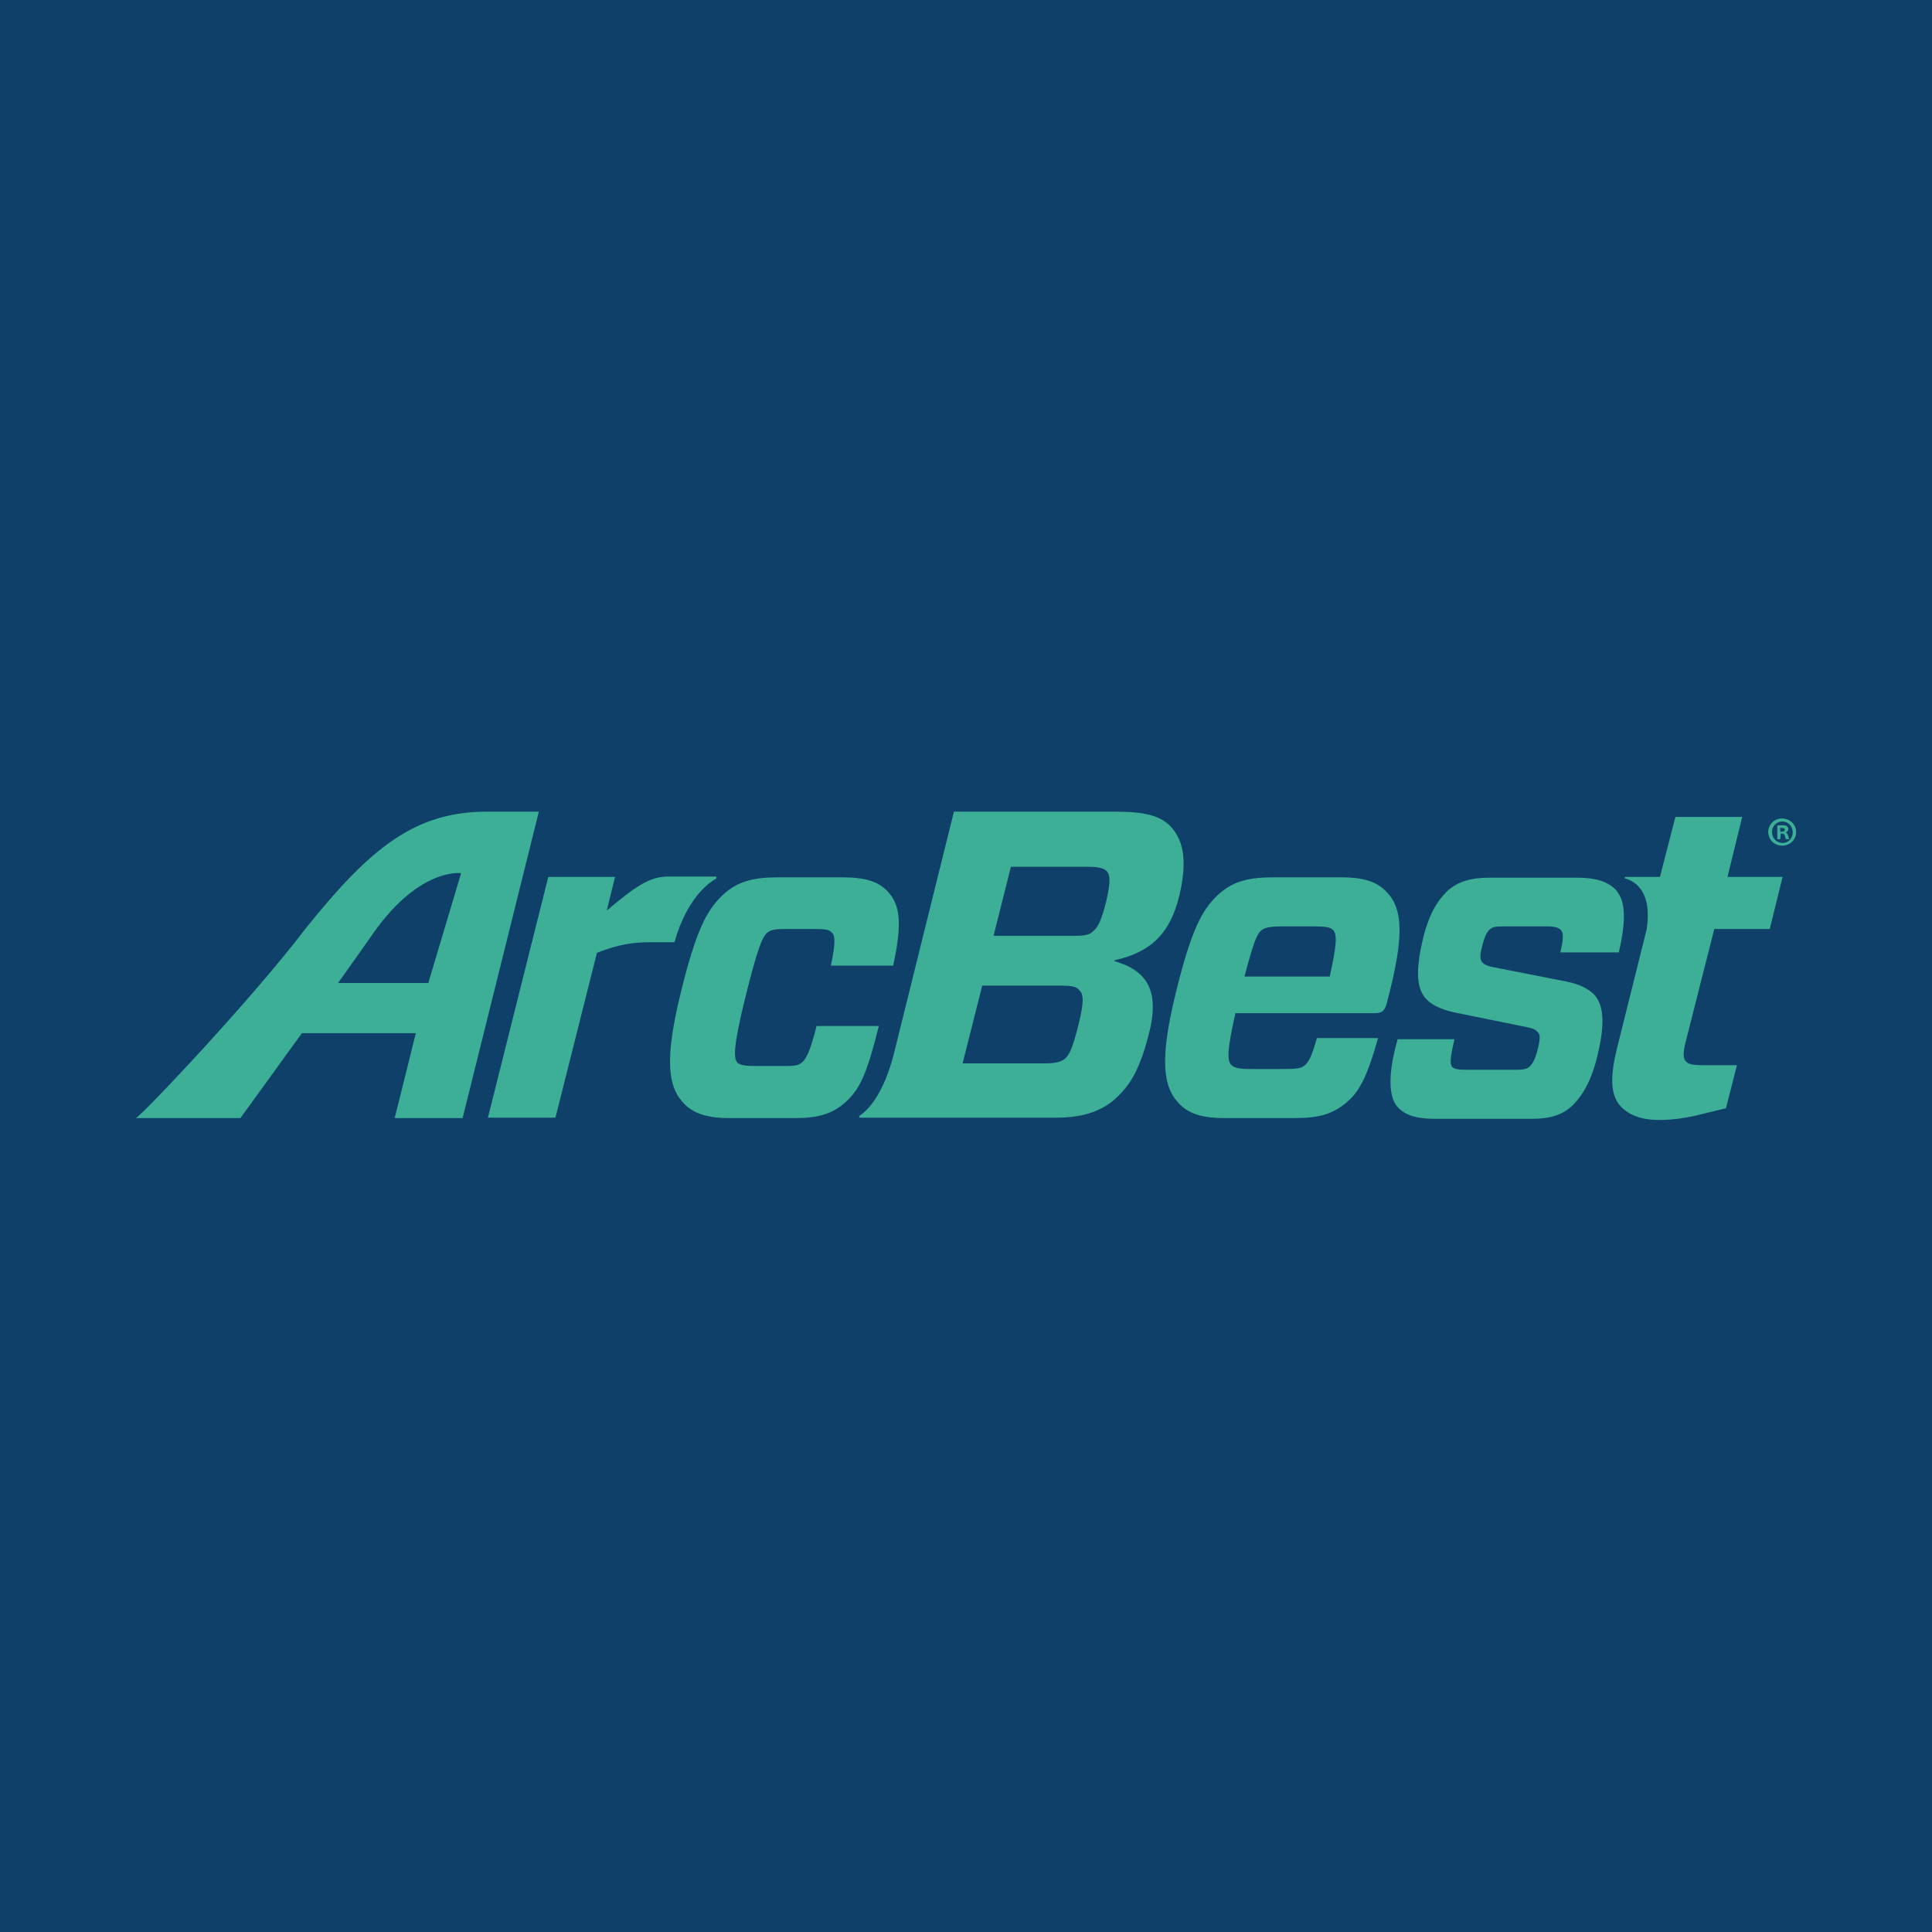
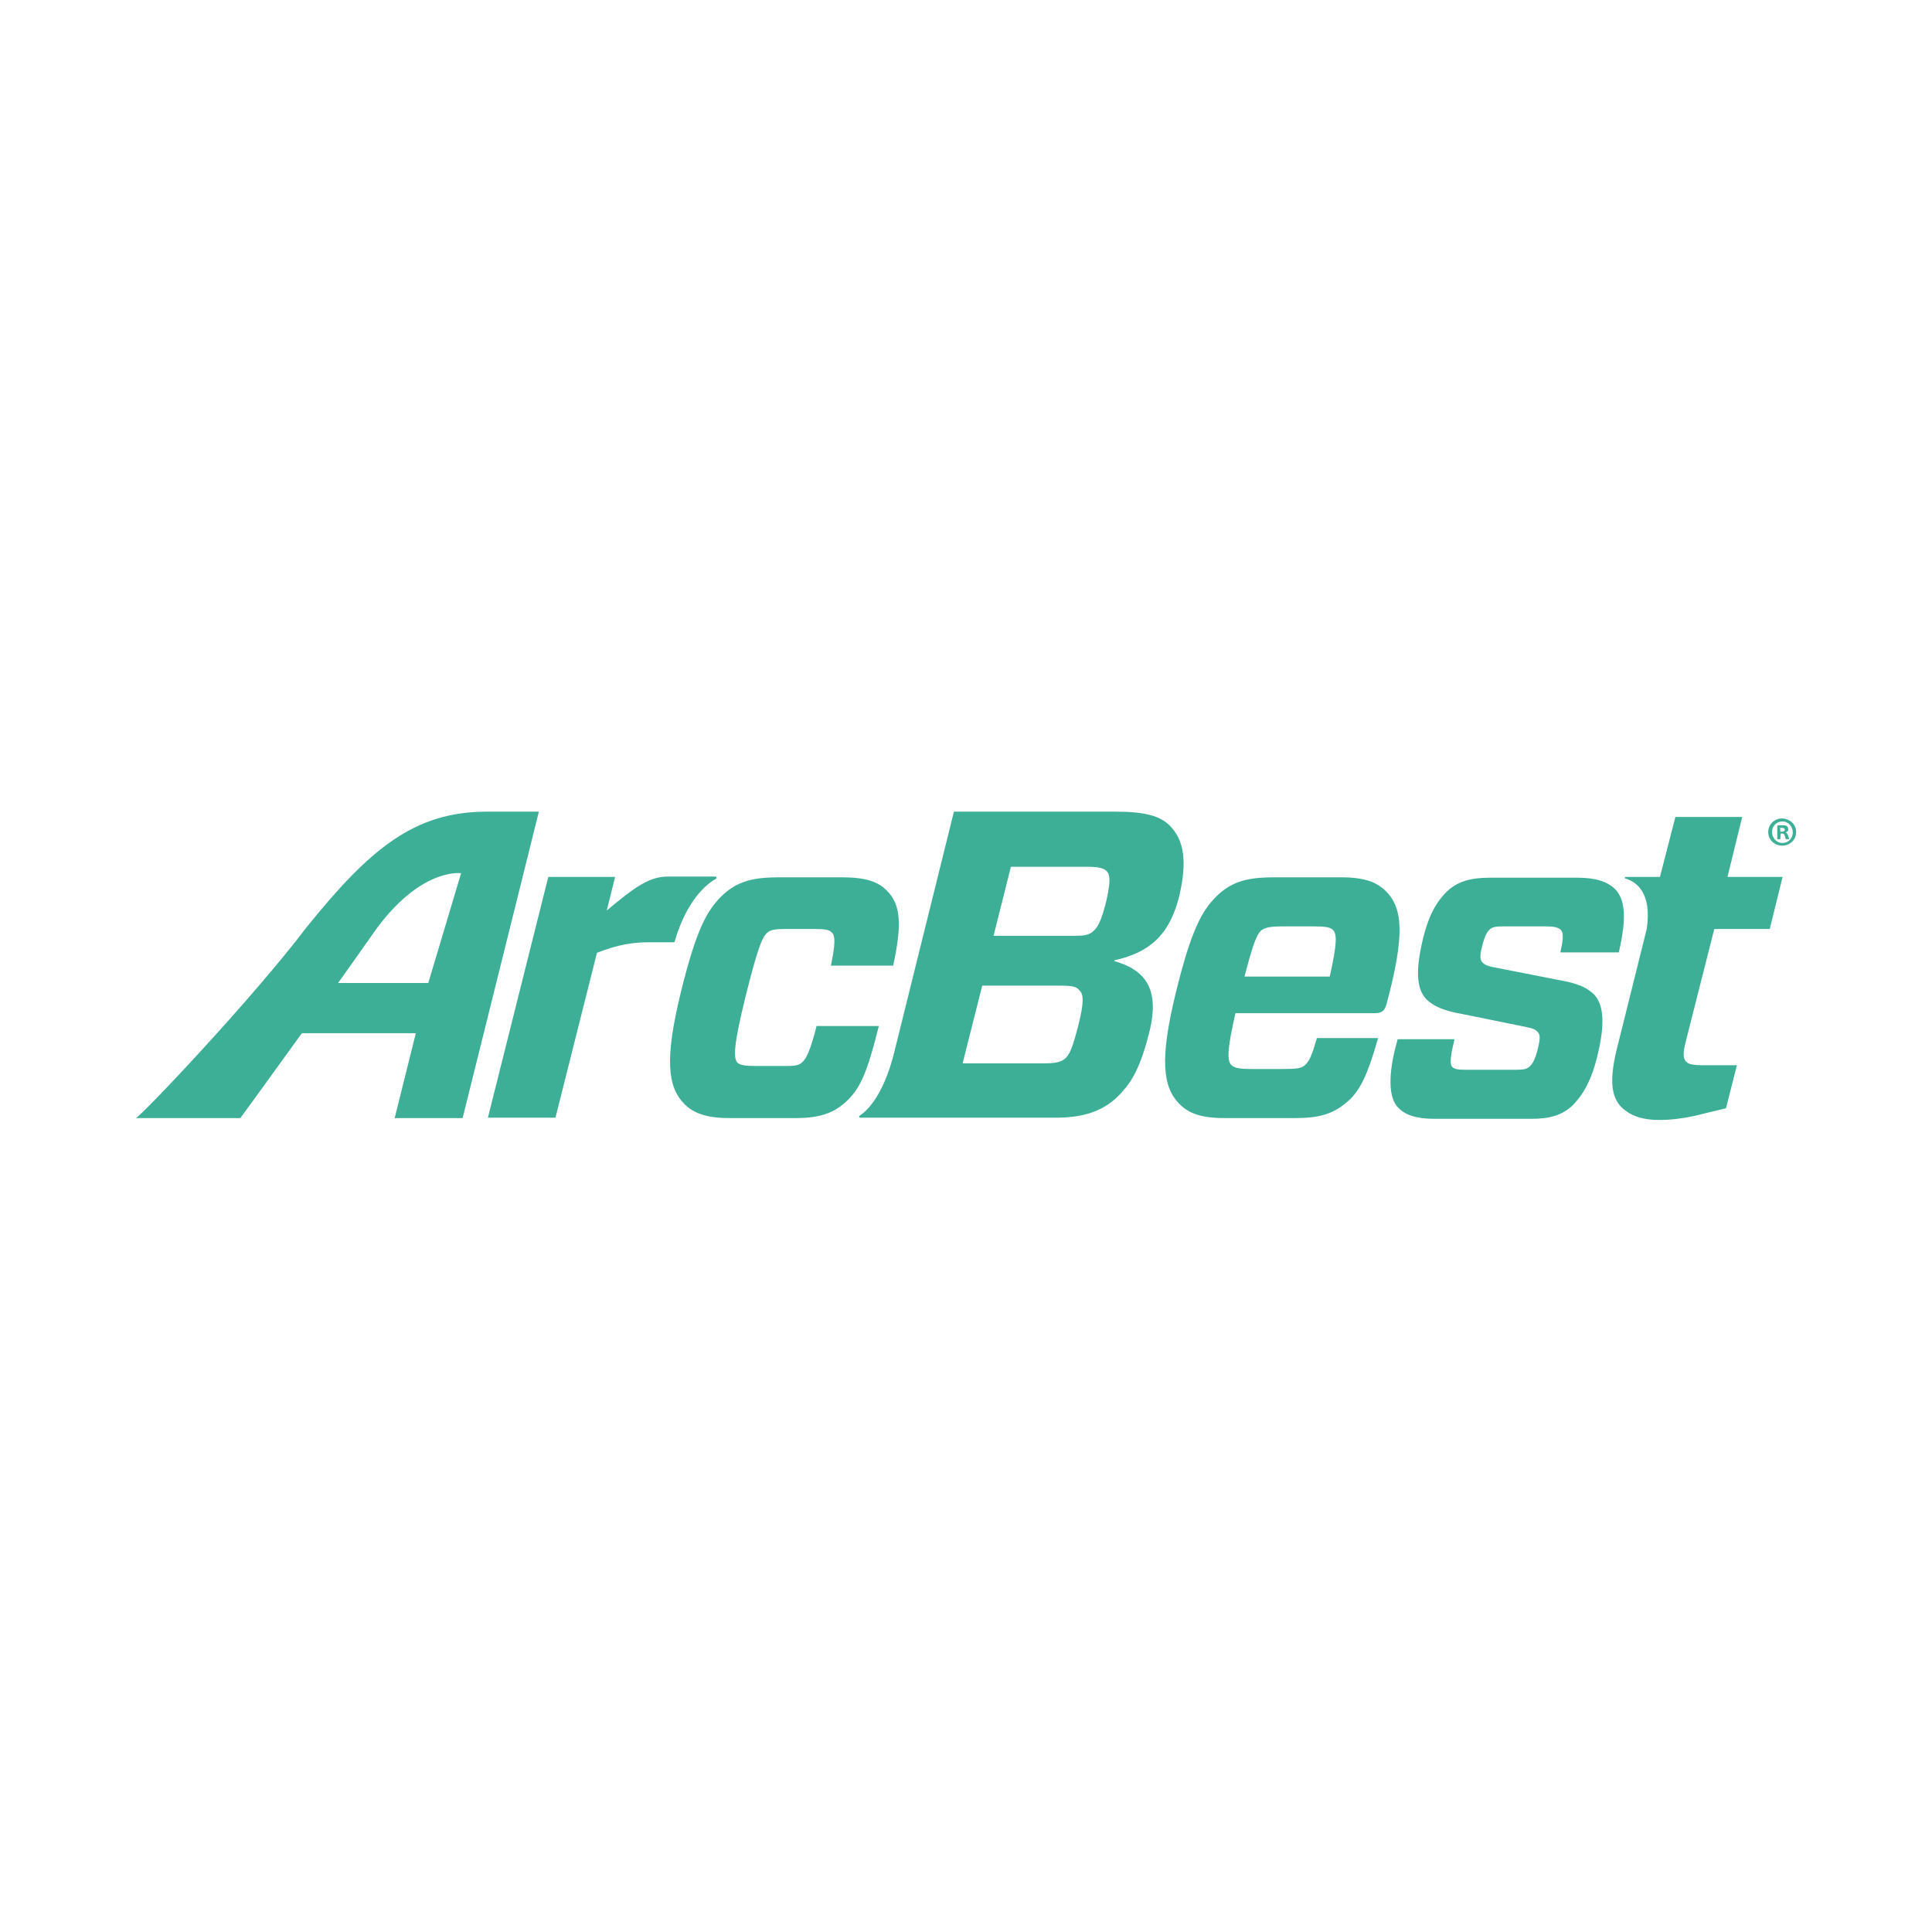
<svg xmlns="http://www.w3.org/2000/svg" version="1.1" id="Layer_1" x="0px" y="0px" viewBox="0 0 512 512" style="enable-background:new 0 0 512 512;" xml:space="preserve">
  <style type="text/css">
	.st0{fill:#0E406A;}
	.st1{fill-rule:evenodd;clip-rule:evenodd;fill:#3CAF96;}
</style>
-   <rect class="st0" width="512" height="512" />
  <path class="st1" d="M471.8,220.4h0.4c0.5,0,0.8-0.2,0.8-0.5c0-0.3-0.2-0.5-0.8-0.5c-0.2,0-0.4,0-0.5,0  C471.8,219.4,471.8,220.4,471.8,220.4z M471.8,222.4h-0.8v-3.6c0.3-0.1,0.8-0.1,1.4-0.1c0.7,0,1,0.1,1.2,0.3  c0.2,0.2,0.3,0.4,0.3,0.8c0,0.4-0.3,0.7-0.7,0.8v0c0.3,0.1,0.5,0.4,0.7,0.9c0.1,0.5,0.2,0.8,0.3,0.9h-0.9c-0.1-0.1-0.2-0.5-0.3-0.9  c-0.1-0.4-0.3-0.6-0.7-0.6h-0.4L471.8,222.4L471.8,222.4z M469.6,220.5c0,1.6,1.2,2.9,2.8,2.9c1.6,0,2.7-1.3,2.7-2.8  c0-1.6-1.2-2.9-2.7-2.9C470.7,217.7,469.6,219,469.6,220.5z M476,220.5c0,2-1.6,3.6-3.7,3.6c-2.1,0-3.7-1.6-3.7-3.6  c0-2,1.6-3.6,3.7-3.6C474.4,217,476,218.5,476,220.5z M446.7,276.2c-0.7,2.8-0.7,4.3,0.1,5.1c0.7,0.7,1.5,1,4.9,1h8.6l-2.9,11.4  l-6.6,1.6c-3.1,0.8-7.1,1.5-11,1.5c-5,0-8-1.3-10.2-3.5c-2.5-2.6-3.1-6.8-1.3-14.6l8.1-32.5h0c1.4-9.5-2.6-12.5-5.7-13.4v0  c0,0-0.2,0-0.1-0.2c0-0.2,0.2-0.2,0.2-0.2h9.1l4.1-15.9h17.7l-3.9,15.9h14.6l-3.4,13.8h-14.7L446.7,276.2L446.7,276.2z M293.2,238.7  c-1.4,5.7-2.4,7.1-3.4,8c-1,1-2.2,1.3-5,1.3h-21.5l4.6-18.3h20.1c3.5,0,4.5,0.5,5.1,1C294.2,231.6,294.4,233.4,293.2,238.7  L293.2,238.7z M285.8,271.6c-1.6,6.3-2.4,7.9-3.5,8.9c-1,0.9-2.6,1.3-5.3,1.3h-21.9l5.2-20.6h20.5c3.5,0,4.5,0.3,5.2,1.2  C287.2,263.4,287.3,265.6,285.8,271.6z M310.1,218.9c-2.5-2.6-6.5-3.8-14.3-3.8h-43l-15.9,64.1c-2.8,11-7,15.1-9,16.4  c0,0-0.3,0.2-0.2,0.4c0,0.2,0.2,0.2,0.3,0.2h4.6v0h47.1c6.3,0,12.1-1.2,16.6-5.7c2.8-2.8,5.5-6.2,8-15.9c3.4-12.3-0.6-17.5-9-19.9  v-0.2c9-2,14.7-6.4,17.3-17.4C314.6,228.3,313.8,222.7,310.1,218.9L310.1,218.9z M189.9,232.6c0,0.2-0.2,0.3-0.2,0.3  c-2.3,1.3-7.7,5.5-10.9,16.6v0c-0.1,0.3-0.3,0.2-0.3,0.2h-6c-4.9,0-8.6,0.6-14.3,2.8l-11,43.7h-17.9l16-63.8H163l-2.2,8.9  c7.5-6.3,11.3-9,16.2-9h12.7C189.7,232.4,189.9,232.4,189.9,232.6L189.9,232.6z M385.5,275.2c-0.8,3.5-1.5,6.5-0.7,7.5  c0.6,0.6,1.4,0.8,3.7,0.8h13.2c2.1,0,3-0.2,3.7-0.9c0.7-0.7,1.4-1.6,2.2-4.9c0.6-2.6,0.6-3.6-0.2-4.3c-0.5-0.6-1.3-0.9-2.8-1.2  l-17.2-3.5c-5.1-0.9-7.5-2.1-9.3-3.8c-2.7-2.7-2.9-7.5-1.3-14.8c1.7-7.8,4.1-11.3,6.6-13.8c2.8-2.7,6.4-3.7,11.3-3.7H418  c4.9,0,7.9,1,10,3c2.6,2.7,3.2,7.3,1,16.8h-15.5c0.7-3,1-5.1,0.1-6c-0.7-0.6-1.5-0.9-4.1-0.9h-10.9c-2.1,0-3.1,0.1-3.9,0.9  c-0.6,0.6-1.2,1.5-1.9,4.3c-0.7,2.6-0.6,3.7,0.1,4.4c0.6,0.6,1.3,0.9,2.8,1.2l17.3,3.4c5.2,0.9,7.5,2,9.4,3.8  c2.6,2.7,2.9,7.7,1.2,15.1c-1.7,8-4.4,11.8-6.7,14.2c-2.9,2.9-6.6,3.7-11.1,3.7h-25.6c-4.9,0-7.8-1-9.7-3c-2.4-2.4-2.9-8.4-0.1-18.1  H385.5L385.5,275.2z M329.8,258.8h22.6c1.9-8.6,2-11.3,0.8-12.4c-0.7-0.7-2.1-0.9-5.1-0.9h-8c-3.6,0-5.1,0.3-6.1,1.3  C333.1,247.8,332.2,249.6,329.8,258.8L329.8,258.8z M324.5,296.3c-6.3,0-9.5-1.3-11.9-3.7c-4.5-4.5-5.3-11.9-1-29.5  c4.2-17.2,7.1-21.8,10.6-25.4c4.3-4.3,8.8-5.2,15.5-5.2h17.7c6.3,0,9.5,1.3,11.9,3.7c4.5,4.5,5,11.7,0.2,29.7  c-0.5,1.9-1.2,2.6-3.2,2.6h-36.9c-2.3,10.1-2.2,12.8-1,13.8c0.7,0.7,2.1,1,5.1,1h8.1c4.2,0,5.5-0.1,6.6-1.4c0.8-0.8,1.6-2.6,2.8-6.8  h16.2c-2.8,10-4.8,13.6-7.4,16.2c-4.1,3.9-8,5-14.6,5L324.5,296.3L324.5,296.3z M193.3,296.3c-6.1,0-9.5-1.3-11.9-3.7  c-4.5-4.5-5.3-11.9-1-29.5c4.2-17.2,7.1-21.8,10.6-25.4c4.3-4.3,8.8-5.2,15.5-5.2h16.7c6.3,0,9.6,1.2,11.9,3.6  c3.7,3.7,3.9,9.2,1.6,19.8h-16.5c1.2-5.8,1.2-8,0.2-8.8c-0.7-0.8-1.9-0.9-4.8-0.9h-7.5c-2.9,0-4.1,0.2-5.1,1.3  c-1,1.2-2.1,3.2-5.5,16.9c-3.2,13-3.1,16-2.1,17.2c0.8,0.7,2.1,0.9,5,0.9h7.8c2.4,0,3.6-0.1,4.6-1.2c0.8-0.8,1.9-2.6,3.6-9.4h16.5  c-3.1,12.5-4.9,16.2-8.1,19.5c-3.5,3.5-7.4,4.9-13.9,4.9L193.3,296.3L193.3,296.3z M113.5,260.5H89.6c3.4-4.8,6.7-9.4,9.4-13.3  c12.3-17.4,23.2-15.8,23.2-15.8L113.5,260.5L113.5,260.5z M81.2,245.8c-14.5,19.1-43.6,49.8-45.2,50.5h27.7c0,0,7.6-10.4,16.3-22.5  h30.2l-5.6,22.5h18l20.2-81.2H129C109.9,215.1,98.1,224.8,81.2,245.8L81.2,245.8z" />
</svg>